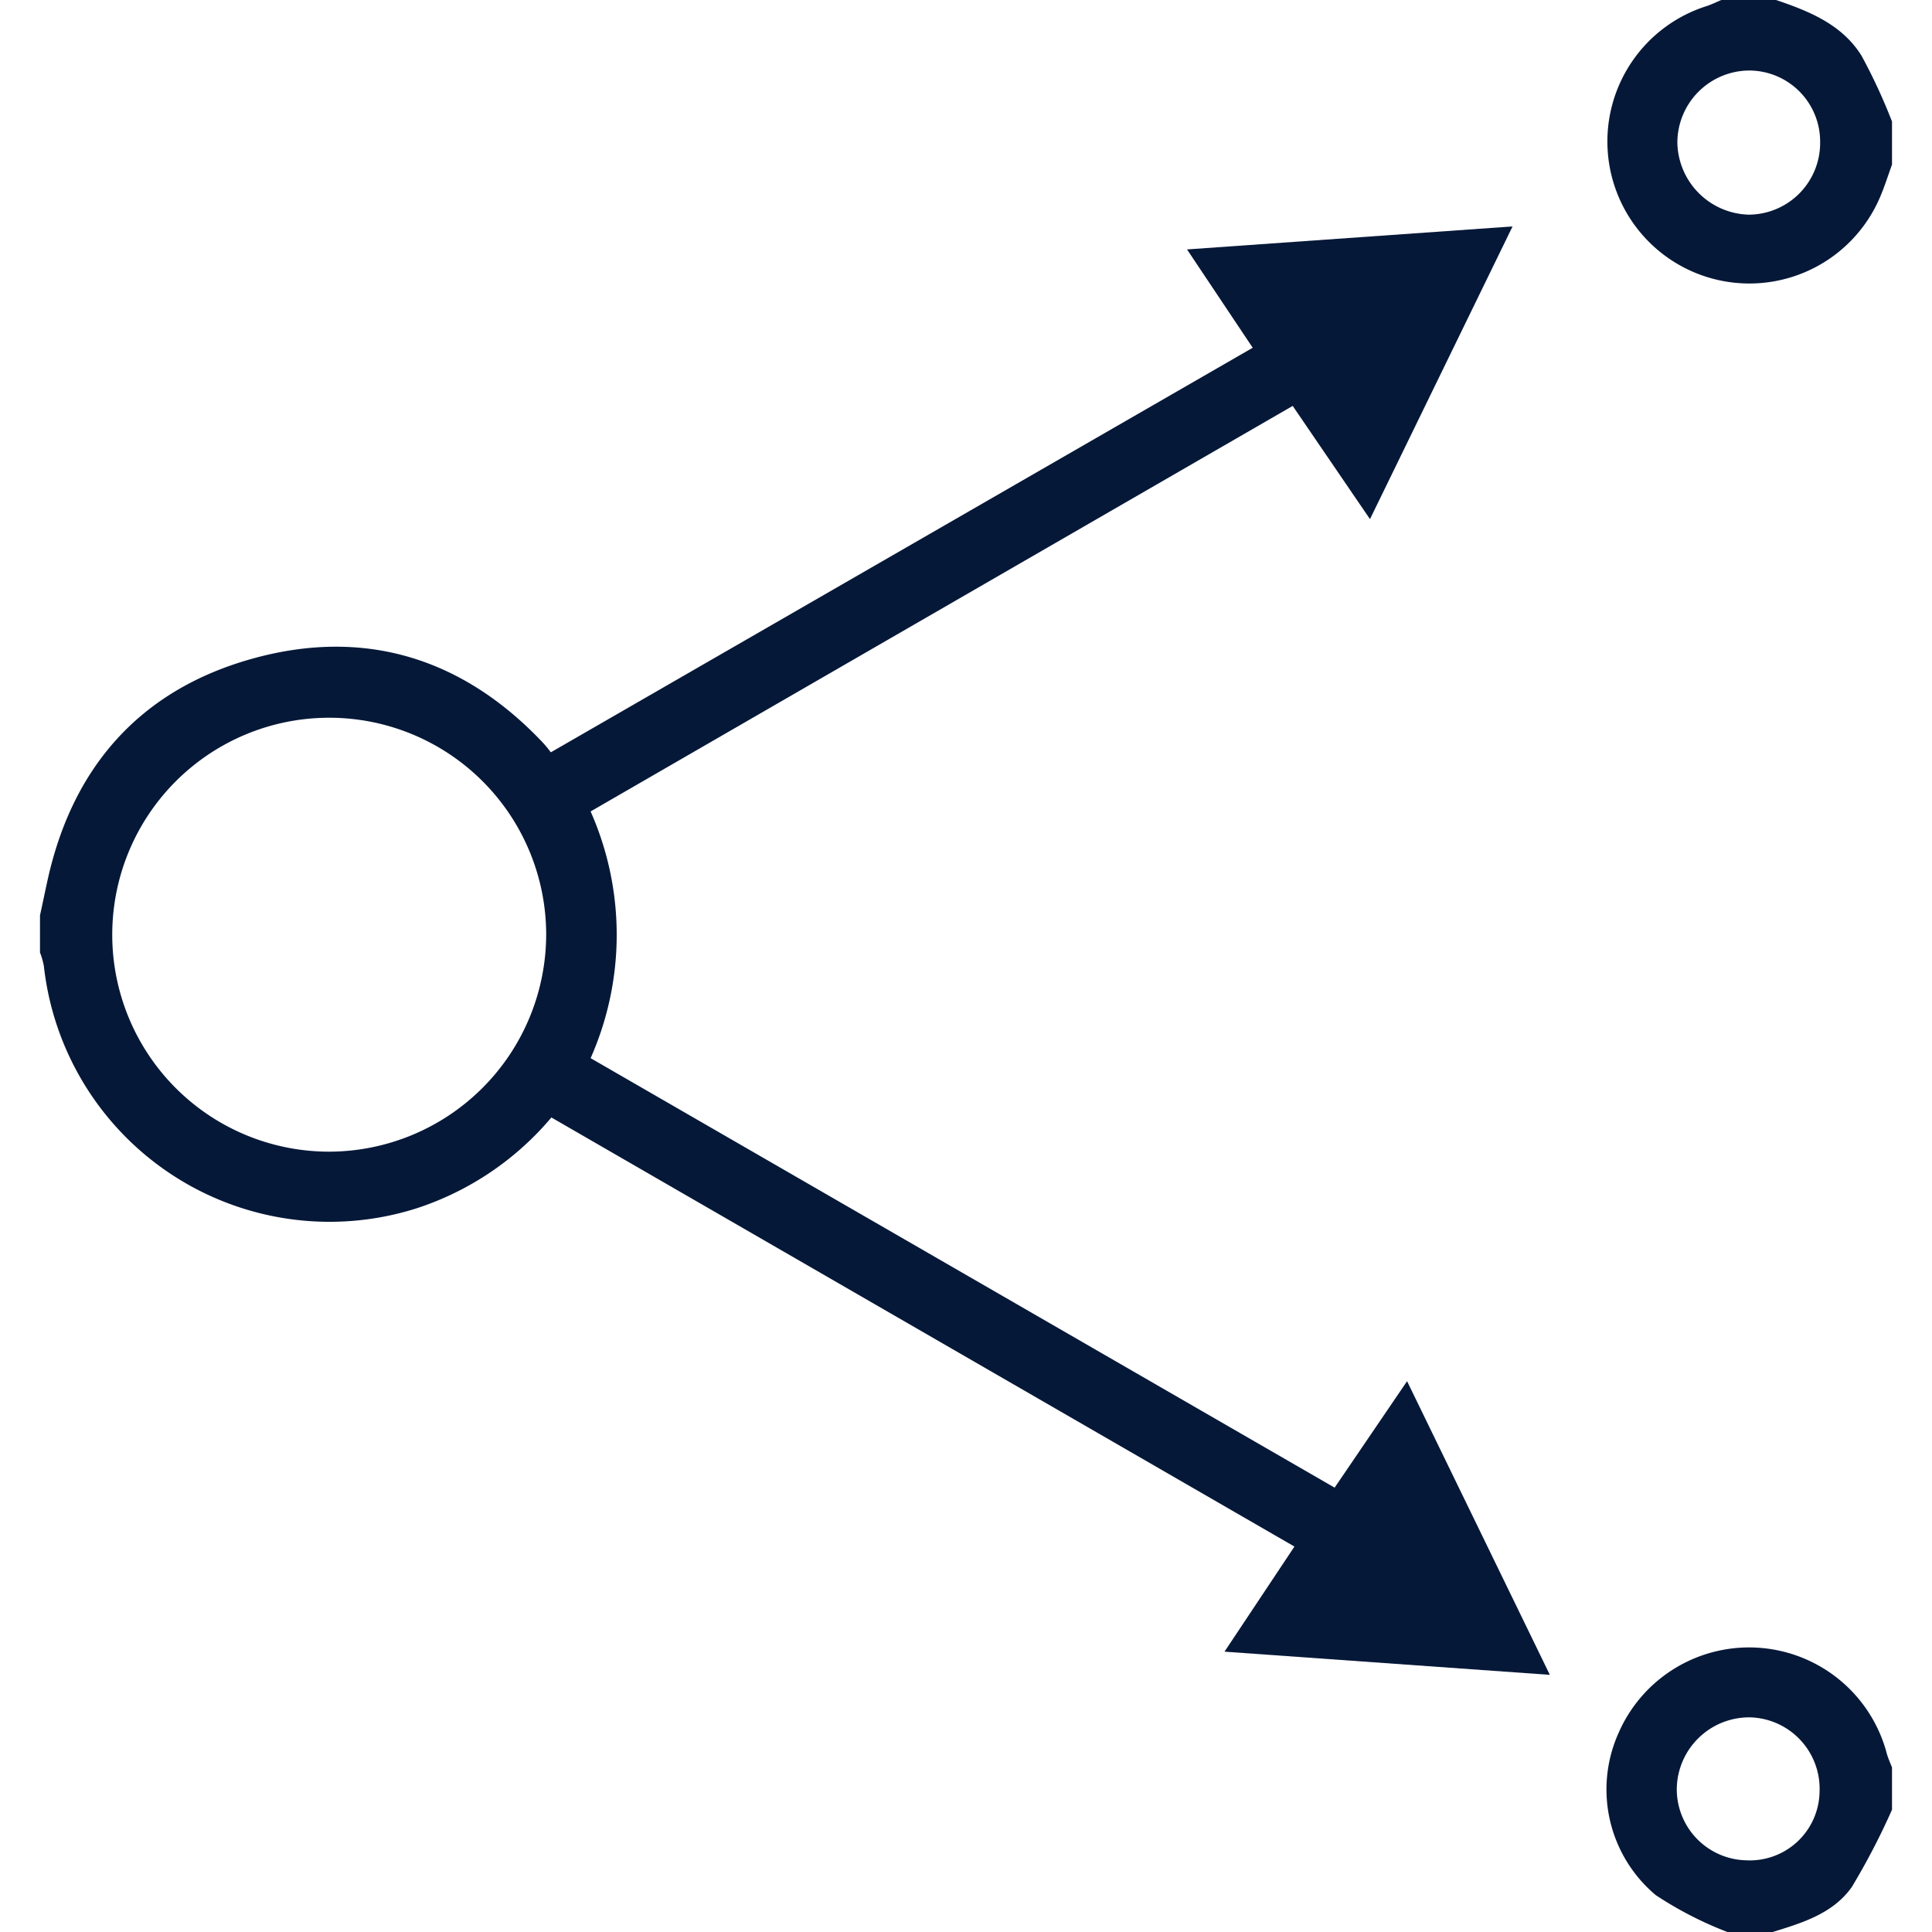
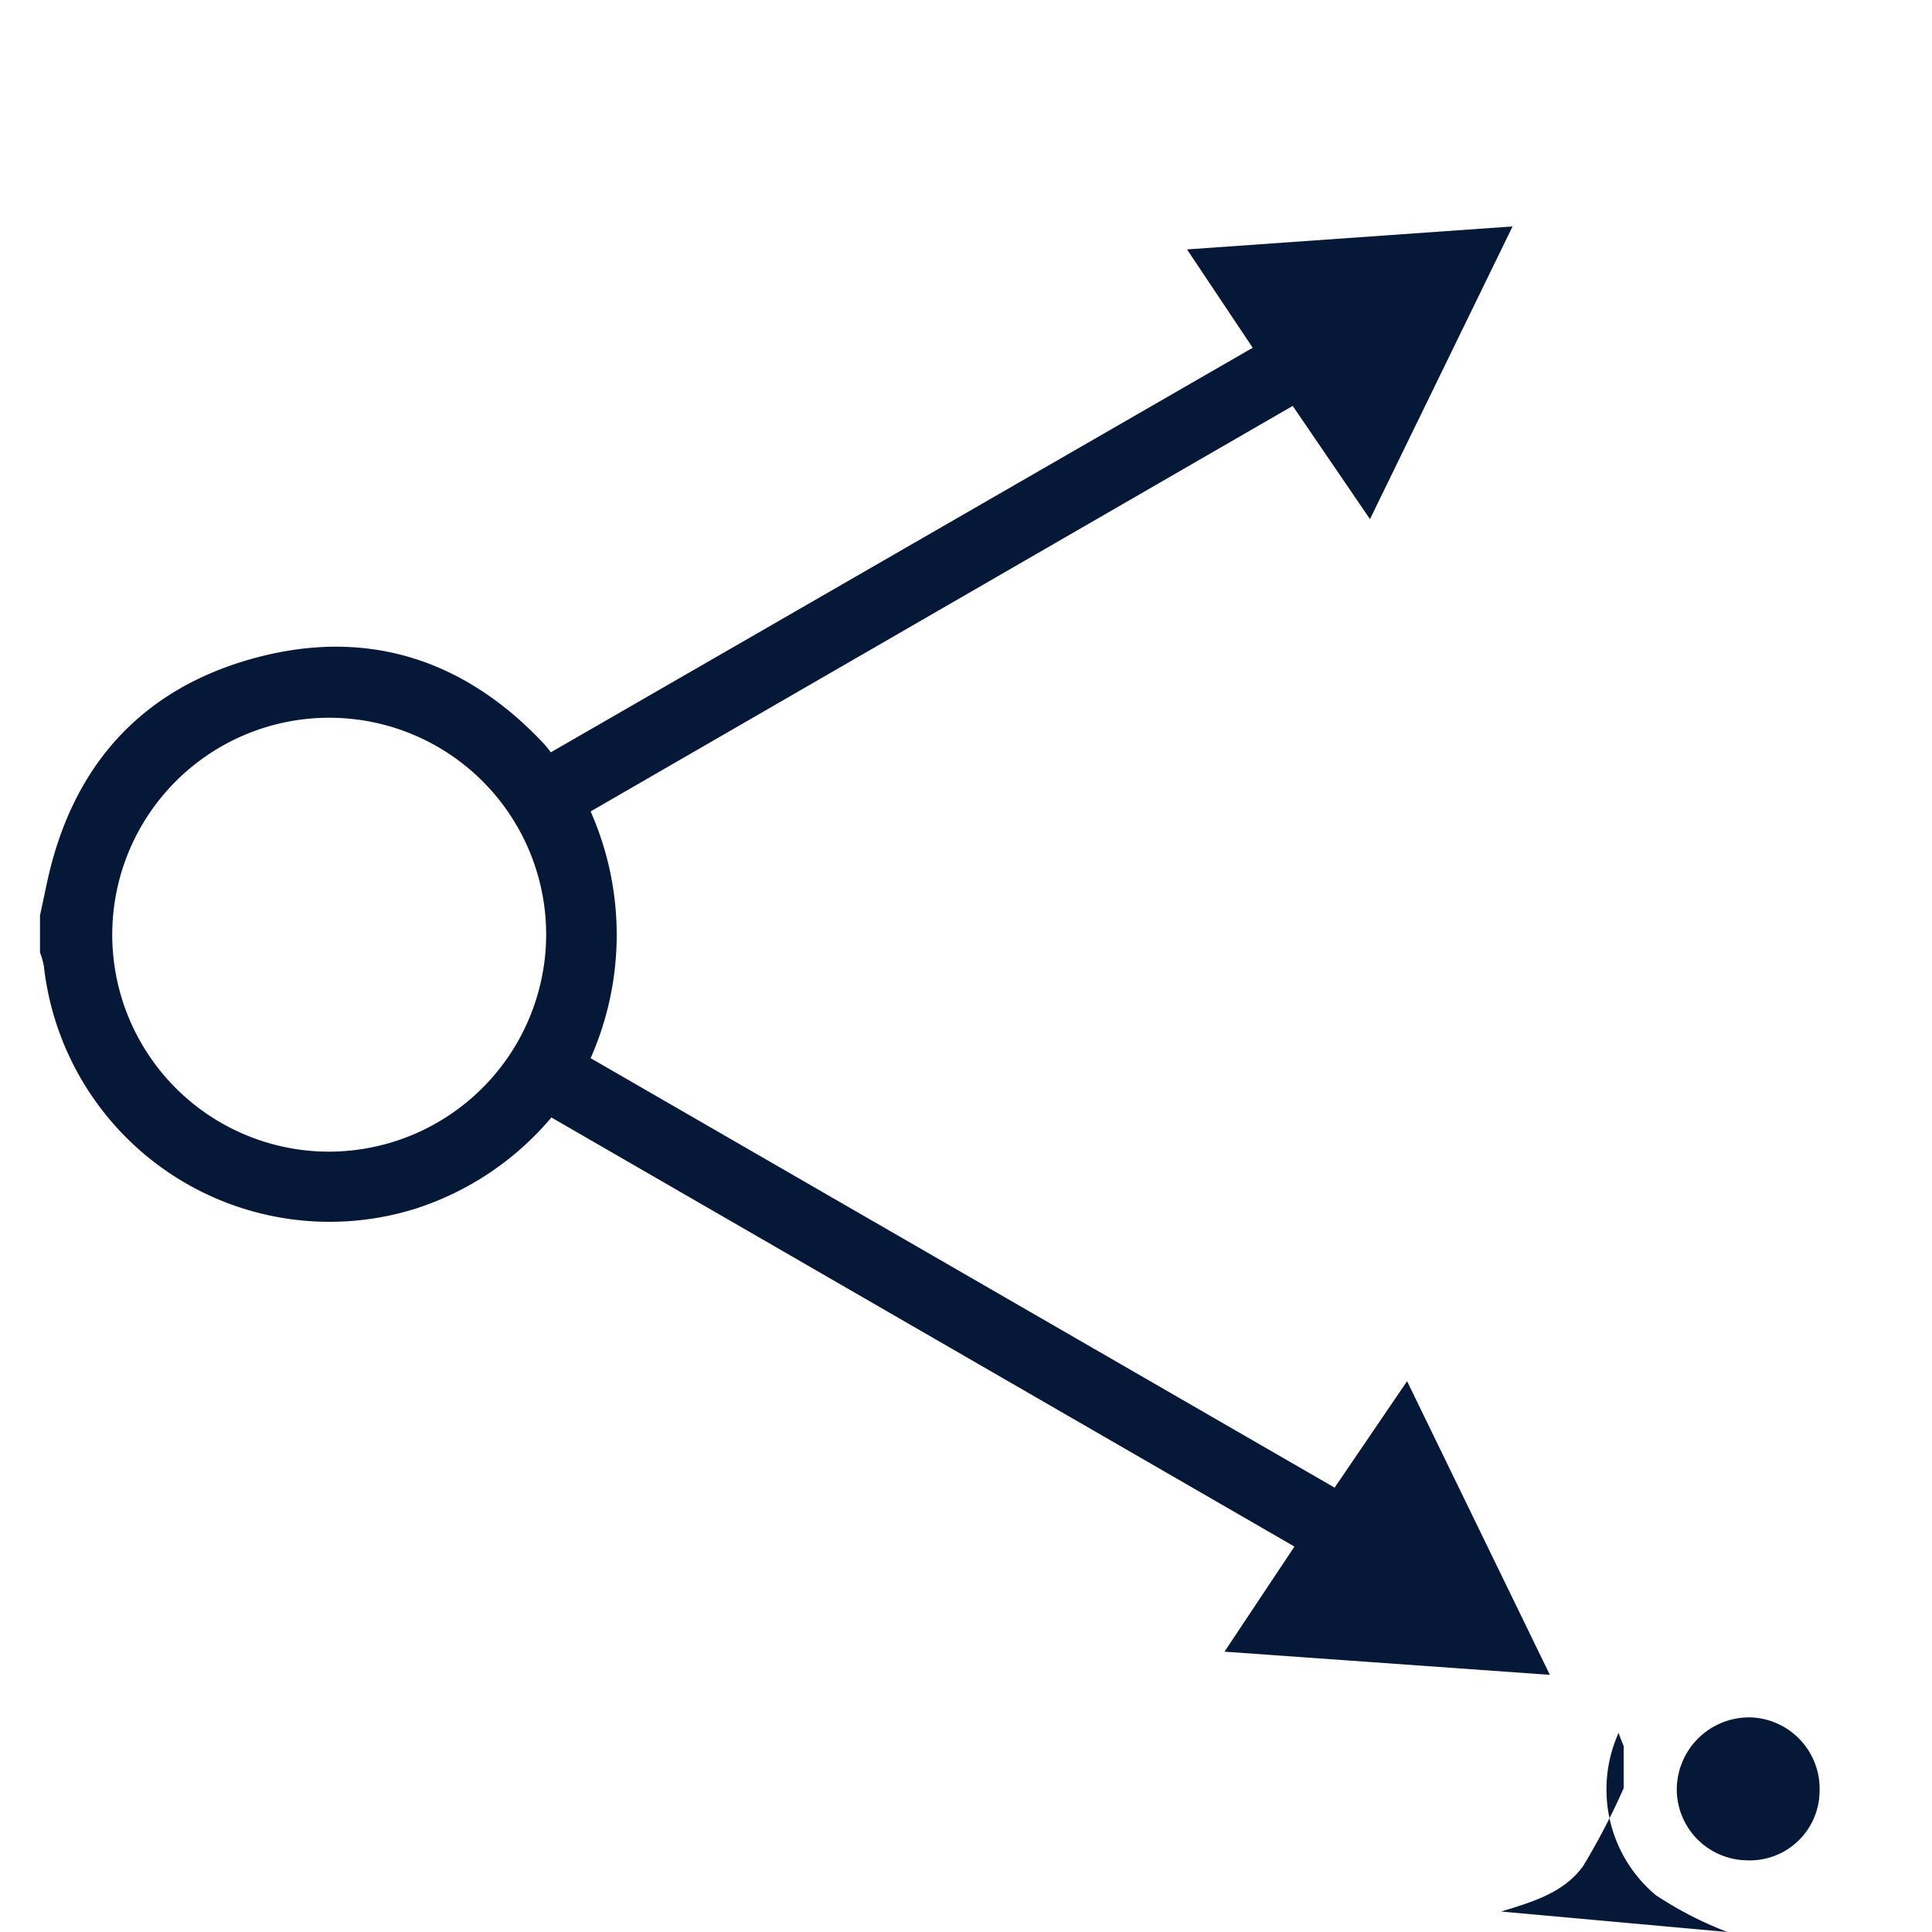
<svg xmlns="http://www.w3.org/2000/svg" id="Layer_1" data-name="Layer 1" width="100" height="100" fill="#061838" viewBox="0 0 100 100">
  <title>Migration</title>
  <path d="M2.07,47.38c.13-.59.25-1.18.38-1.77C3.73,39.73,7.22,35.74,13,34.11S23.9,34,28.09,38.43a5.74,5.74,0,0,1,.42.51L64.84,18l-3.4-5.09,16.85-1.19L70.91,26.87l-4-5.86L30.57,42a15.77,15.77,0,0,1,0,12.77L69.08,77l3.75-5.51,7.39,15.2-16.84-1.2L67,80.05,28.54,57.84a15.33,15.33,0,0,1-7,4.71A14.88,14.88,0,0,1,2.27,50a3.9,3.9,0,0,0-.2-.7Zm26.2,1A11.23,11.23,0,1,0,17,59.61,11.26,11.26,0,0,0,28.27,48.38Z" />
-   <path d="M89.41,100a19.09,19.09,0,0,1-3.71-1.91,7.14,7.14,0,0,1-1.92-8.4A7.37,7.37,0,0,1,97.67,90.8c.07.23.17.46.26.68v2.19a36.14,36.14,0,0,1-2.08,4c-1,1.42-2.67,1.89-4.26,2.38Zm1-3.71a3.61,3.61,0,0,0,3.77-3.54,3.7,3.7,0,0,0-3.6-3.86,3.75,3.75,0,0,0-3.79,3.69A3.68,3.68,0,0,0,90.44,96.29Z" />
-   <path d="M97.93,8.52c-.22.6-.41,1.22-.67,1.8a7.35,7.35,0,1,1-8.94-10c.3-.1.58-.24.87-.36h2.62c1.76.59,3.51,1.27,4.54,2.92a29.34,29.34,0,0,1,1.58,3.41ZM94.21,7.36a3.68,3.68,0,0,0-3.64-3.71,3.74,3.74,0,0,0-3.75,3.73,3.8,3.8,0,0,0,3.67,3.73A3.71,3.71,0,0,0,94.21,7.36Z" />
+   <path d="M89.41,100a19.09,19.09,0,0,1-3.71-1.91,7.14,7.14,0,0,1-1.92-8.4c.07.23.17.46.26.68v2.19a36.14,36.14,0,0,1-2.08,4c-1,1.42-2.67,1.89-4.26,2.38Zm1-3.71a3.61,3.61,0,0,0,3.77-3.54,3.7,3.7,0,0,0-3.6-3.86,3.75,3.75,0,0,0-3.79,3.69A3.68,3.68,0,0,0,90.44,96.29Z" />
</svg>